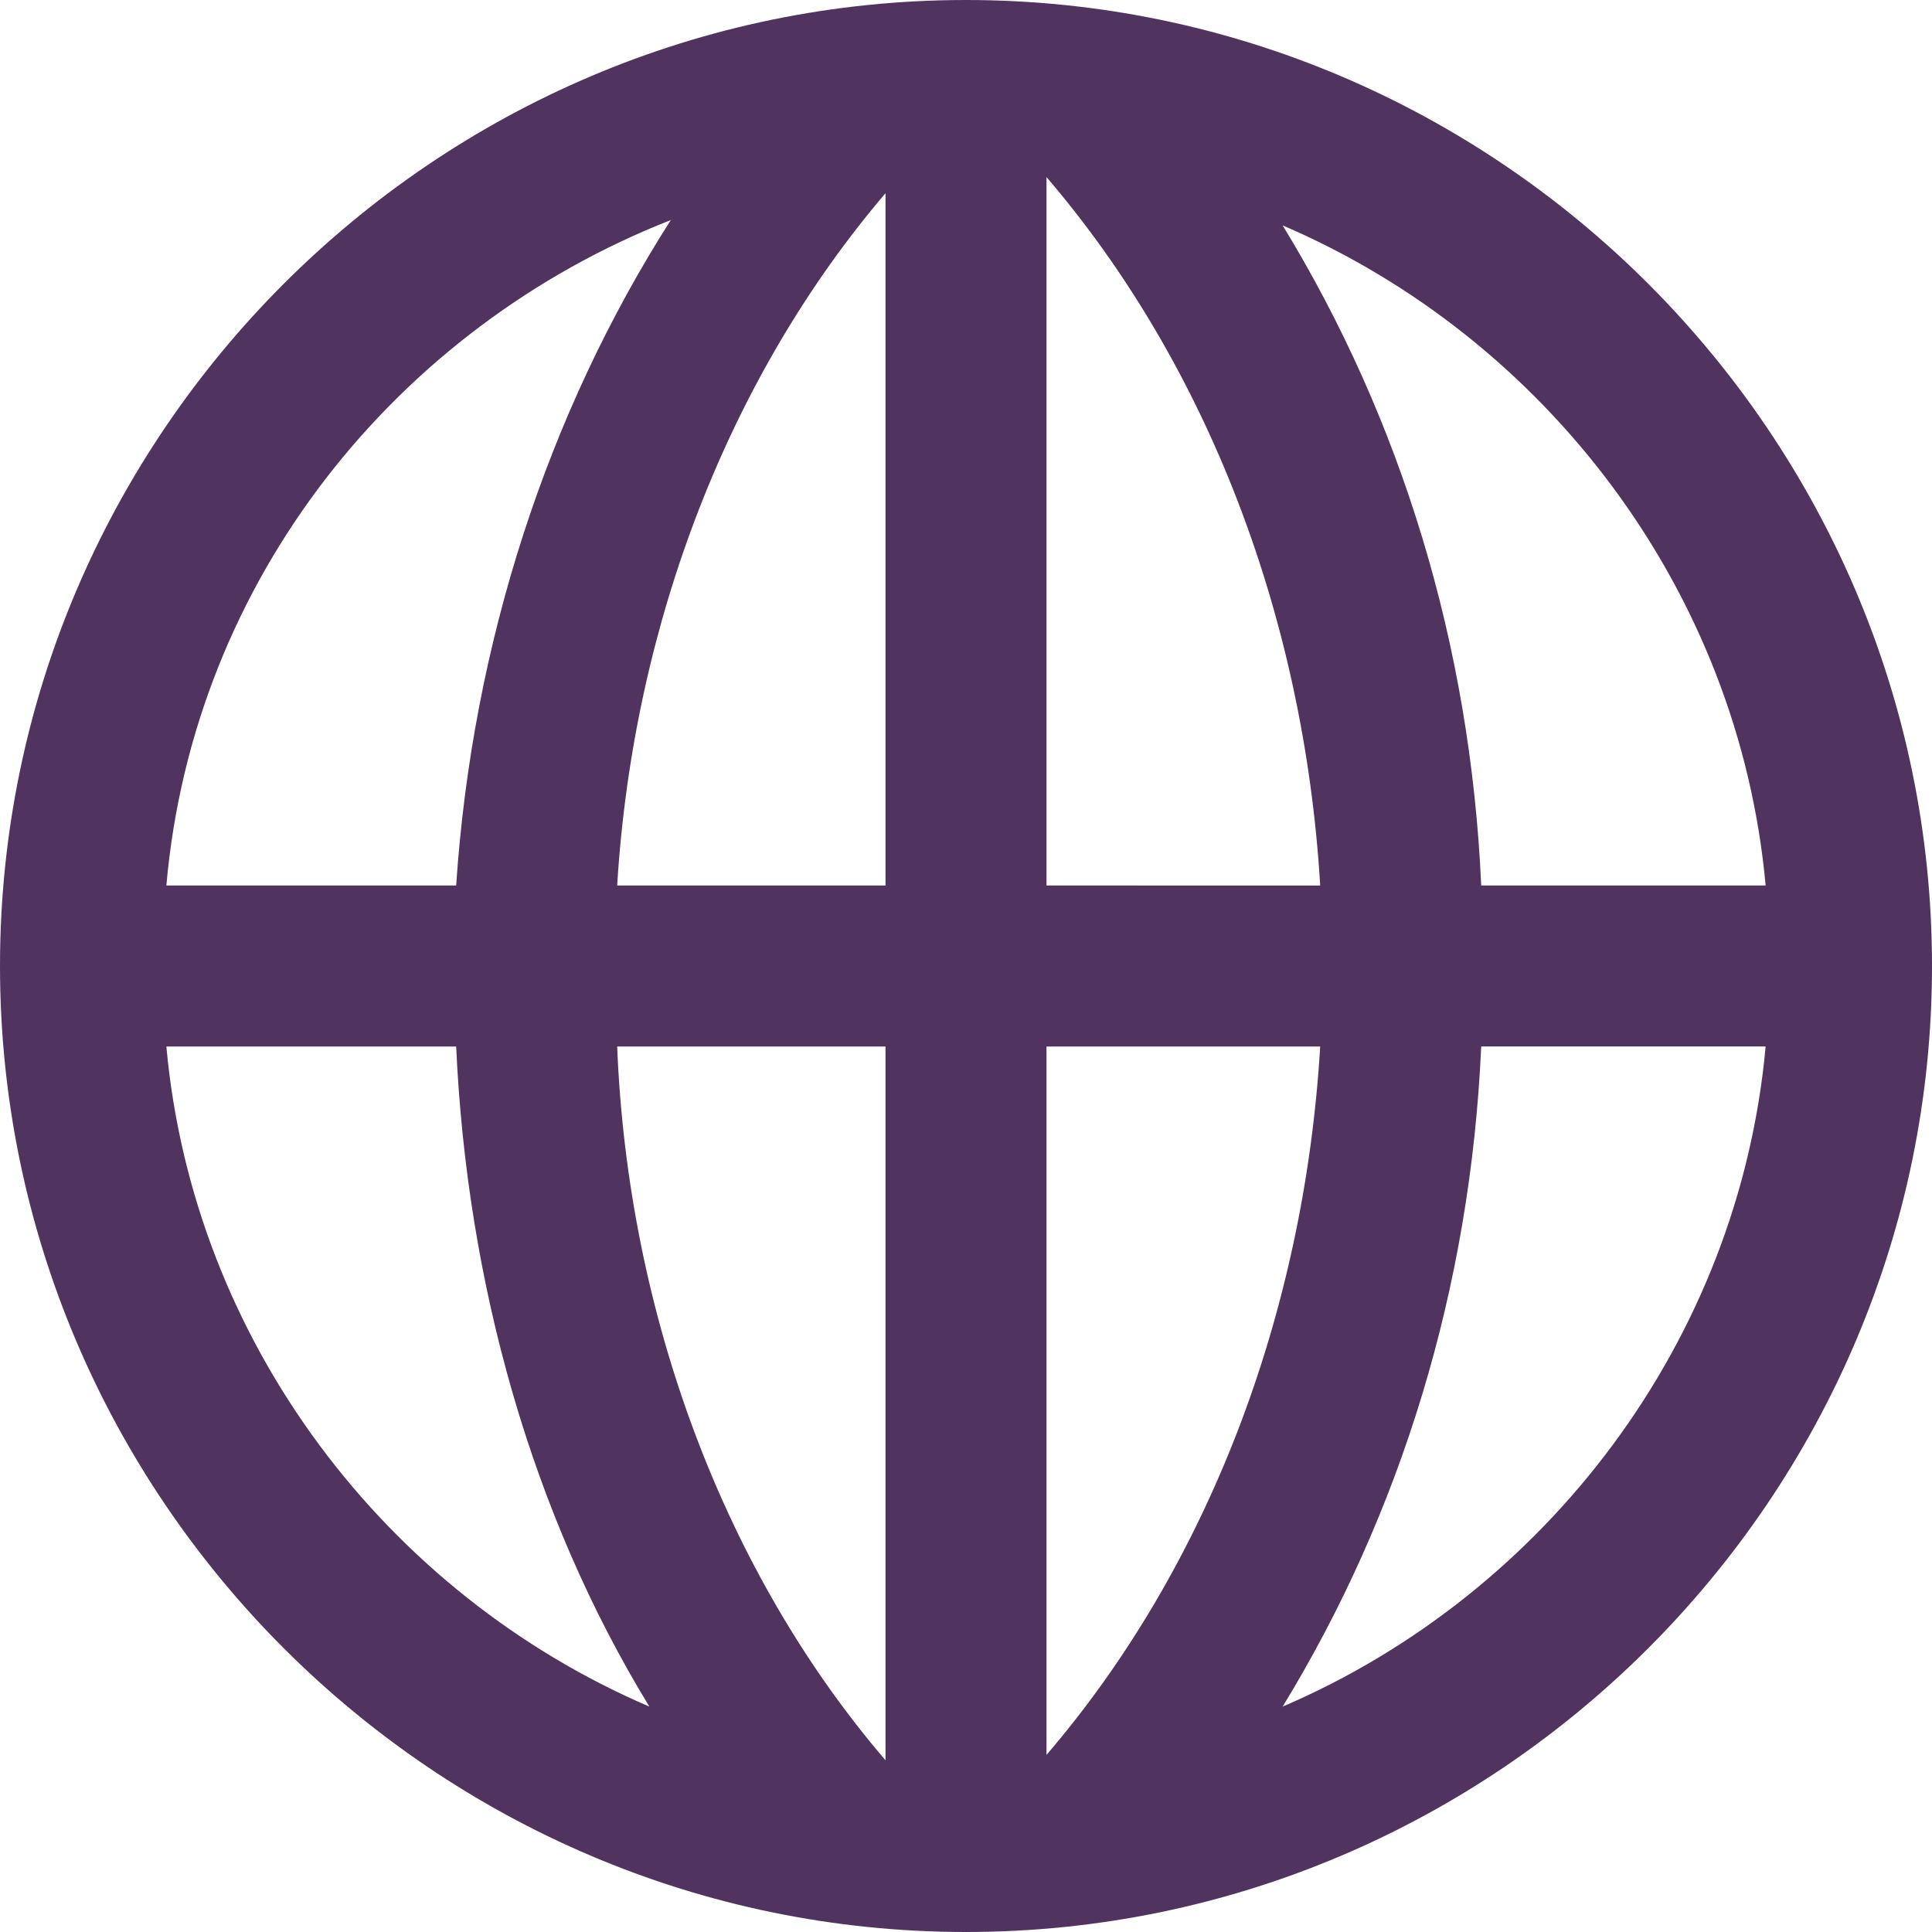
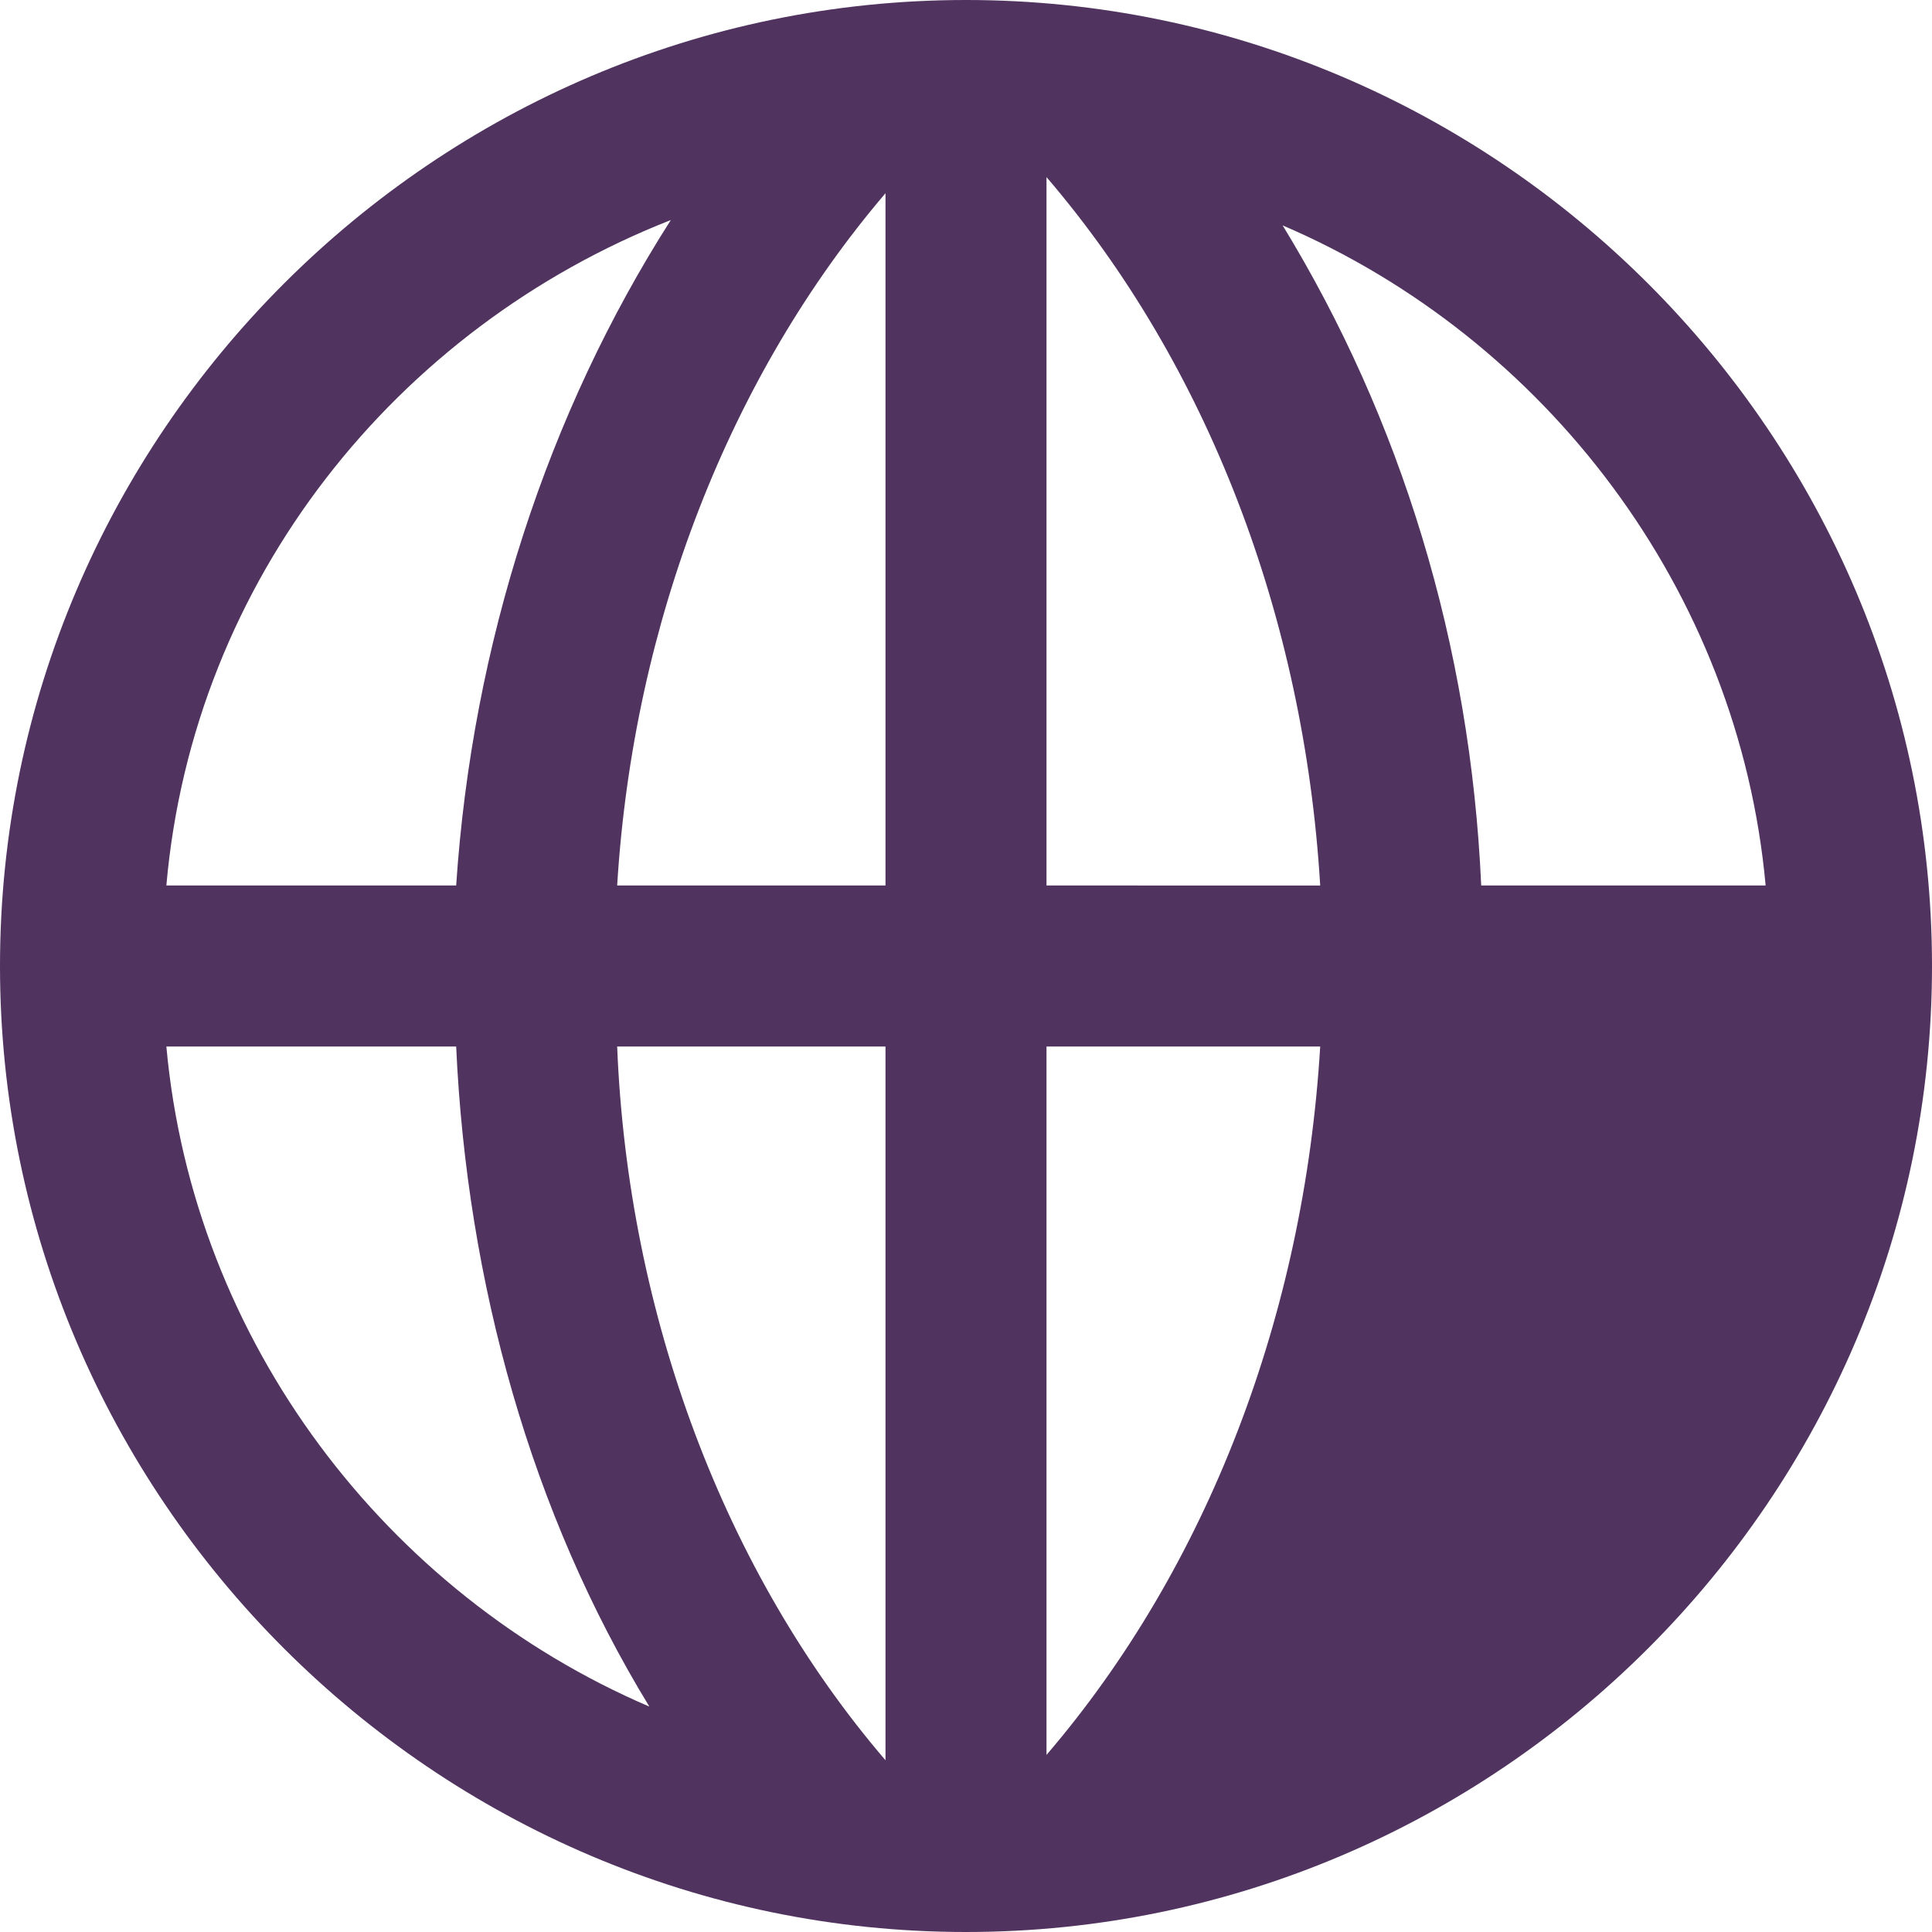
<svg xmlns="http://www.w3.org/2000/svg" version="1.1" id="Capa_1" x="0px" y="0px" viewBox="0 0 36 36" style="enable-background:new 0 0 36 36;" xml:space="preserve">
  <style type="text/css">
	.st0{fill:#50335F;}
</style>
-   <path class="st0" d="M18,0C8.1,0,0,8.1,0,18s8.1,18,18,18s18-8.1,18-18S27.9,0,18,0z M32.9,16.5h-5.3c-0.2-4.5-1.5-8.7-3.7-12.3  C28.8,6.3,32.4,11,32.9,16.5z M16.5,16.5h-5c0.3-4.9,2.1-9.5,5-12.9V16.5z M16.5,19.5v13.3c-3-3.5-4.8-8.3-5-13.3H16.5z M19.5,19.5  h5.1c-0.3,5-2.1,9.7-5.1,13.2V19.5z M19.5,16.5V3.3c3,3.5,4.8,8.2,5.1,13.2H19.5z M12.5,4.1C10.2,7.7,8.8,12,8.5,16.5H3.1  C3.6,10.8,7.4,6.1,12.5,4.1z M3.1,19.5h5.4c0.2,4.4,1.4,8.7,3.6,12.3C7.2,29.7,3.6,25,3.1,19.5z M23.9,31.8  c2.2-3.6,3.5-7.8,3.7-12.3h5.3C32.4,25,28.8,29.7,23.9,31.8z" />
+   <path class="st0" d="M18,0C8.1,0,0,8.1,0,18s8.1,18,18,18s18-8.1,18-18S27.9,0,18,0z M32.9,16.5h-5.3c-0.2-4.5-1.5-8.7-3.7-12.3  C28.8,6.3,32.4,11,32.9,16.5z M16.5,16.5h-5c0.3-4.9,2.1-9.5,5-12.9V16.5z M16.5,19.5v13.3c-3-3.5-4.8-8.3-5-13.3H16.5z M19.5,19.5  h5.1c-0.3,5-2.1,9.7-5.1,13.2V19.5z M19.5,16.5V3.3c3,3.5,4.8,8.2,5.1,13.2H19.5z M12.5,4.1C10.2,7.7,8.8,12,8.5,16.5H3.1  C3.6,10.8,7.4,6.1,12.5,4.1z M3.1,19.5h5.4c0.2,4.4,1.4,8.7,3.6,12.3C7.2,29.7,3.6,25,3.1,19.5z M23.9,31.8  h5.3C32.4,25,28.8,29.7,23.9,31.8z" />
</svg>